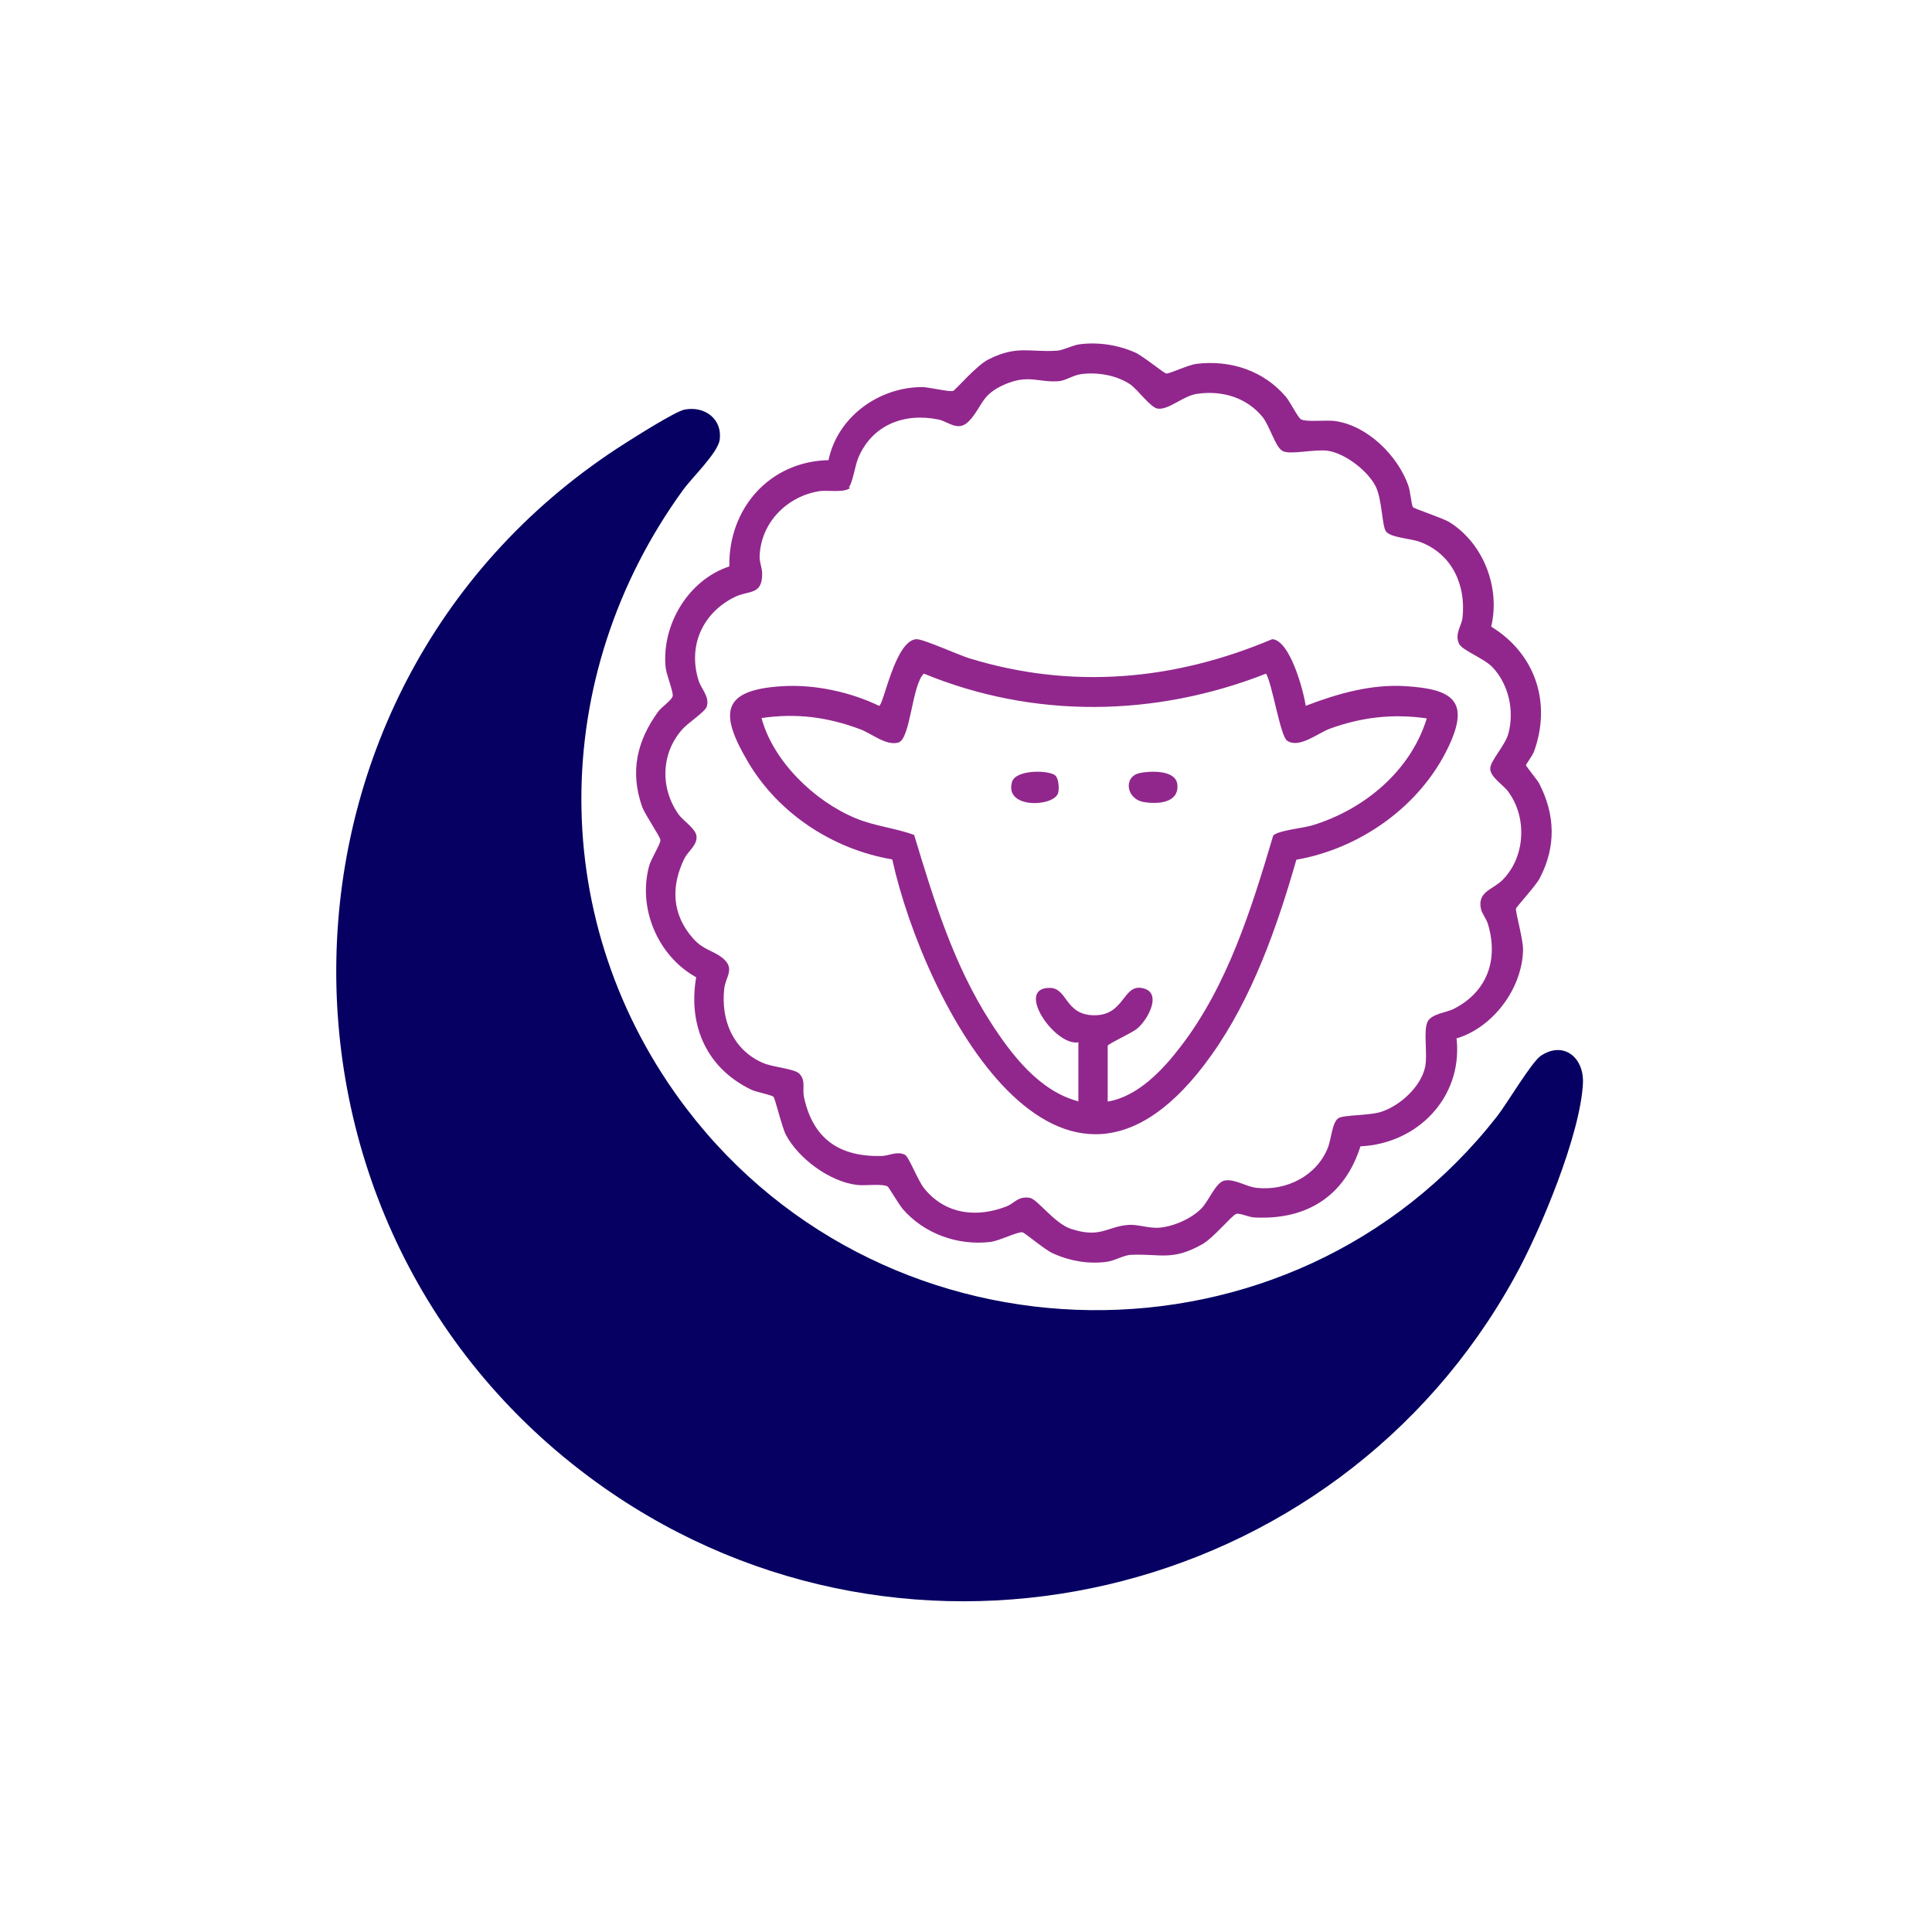
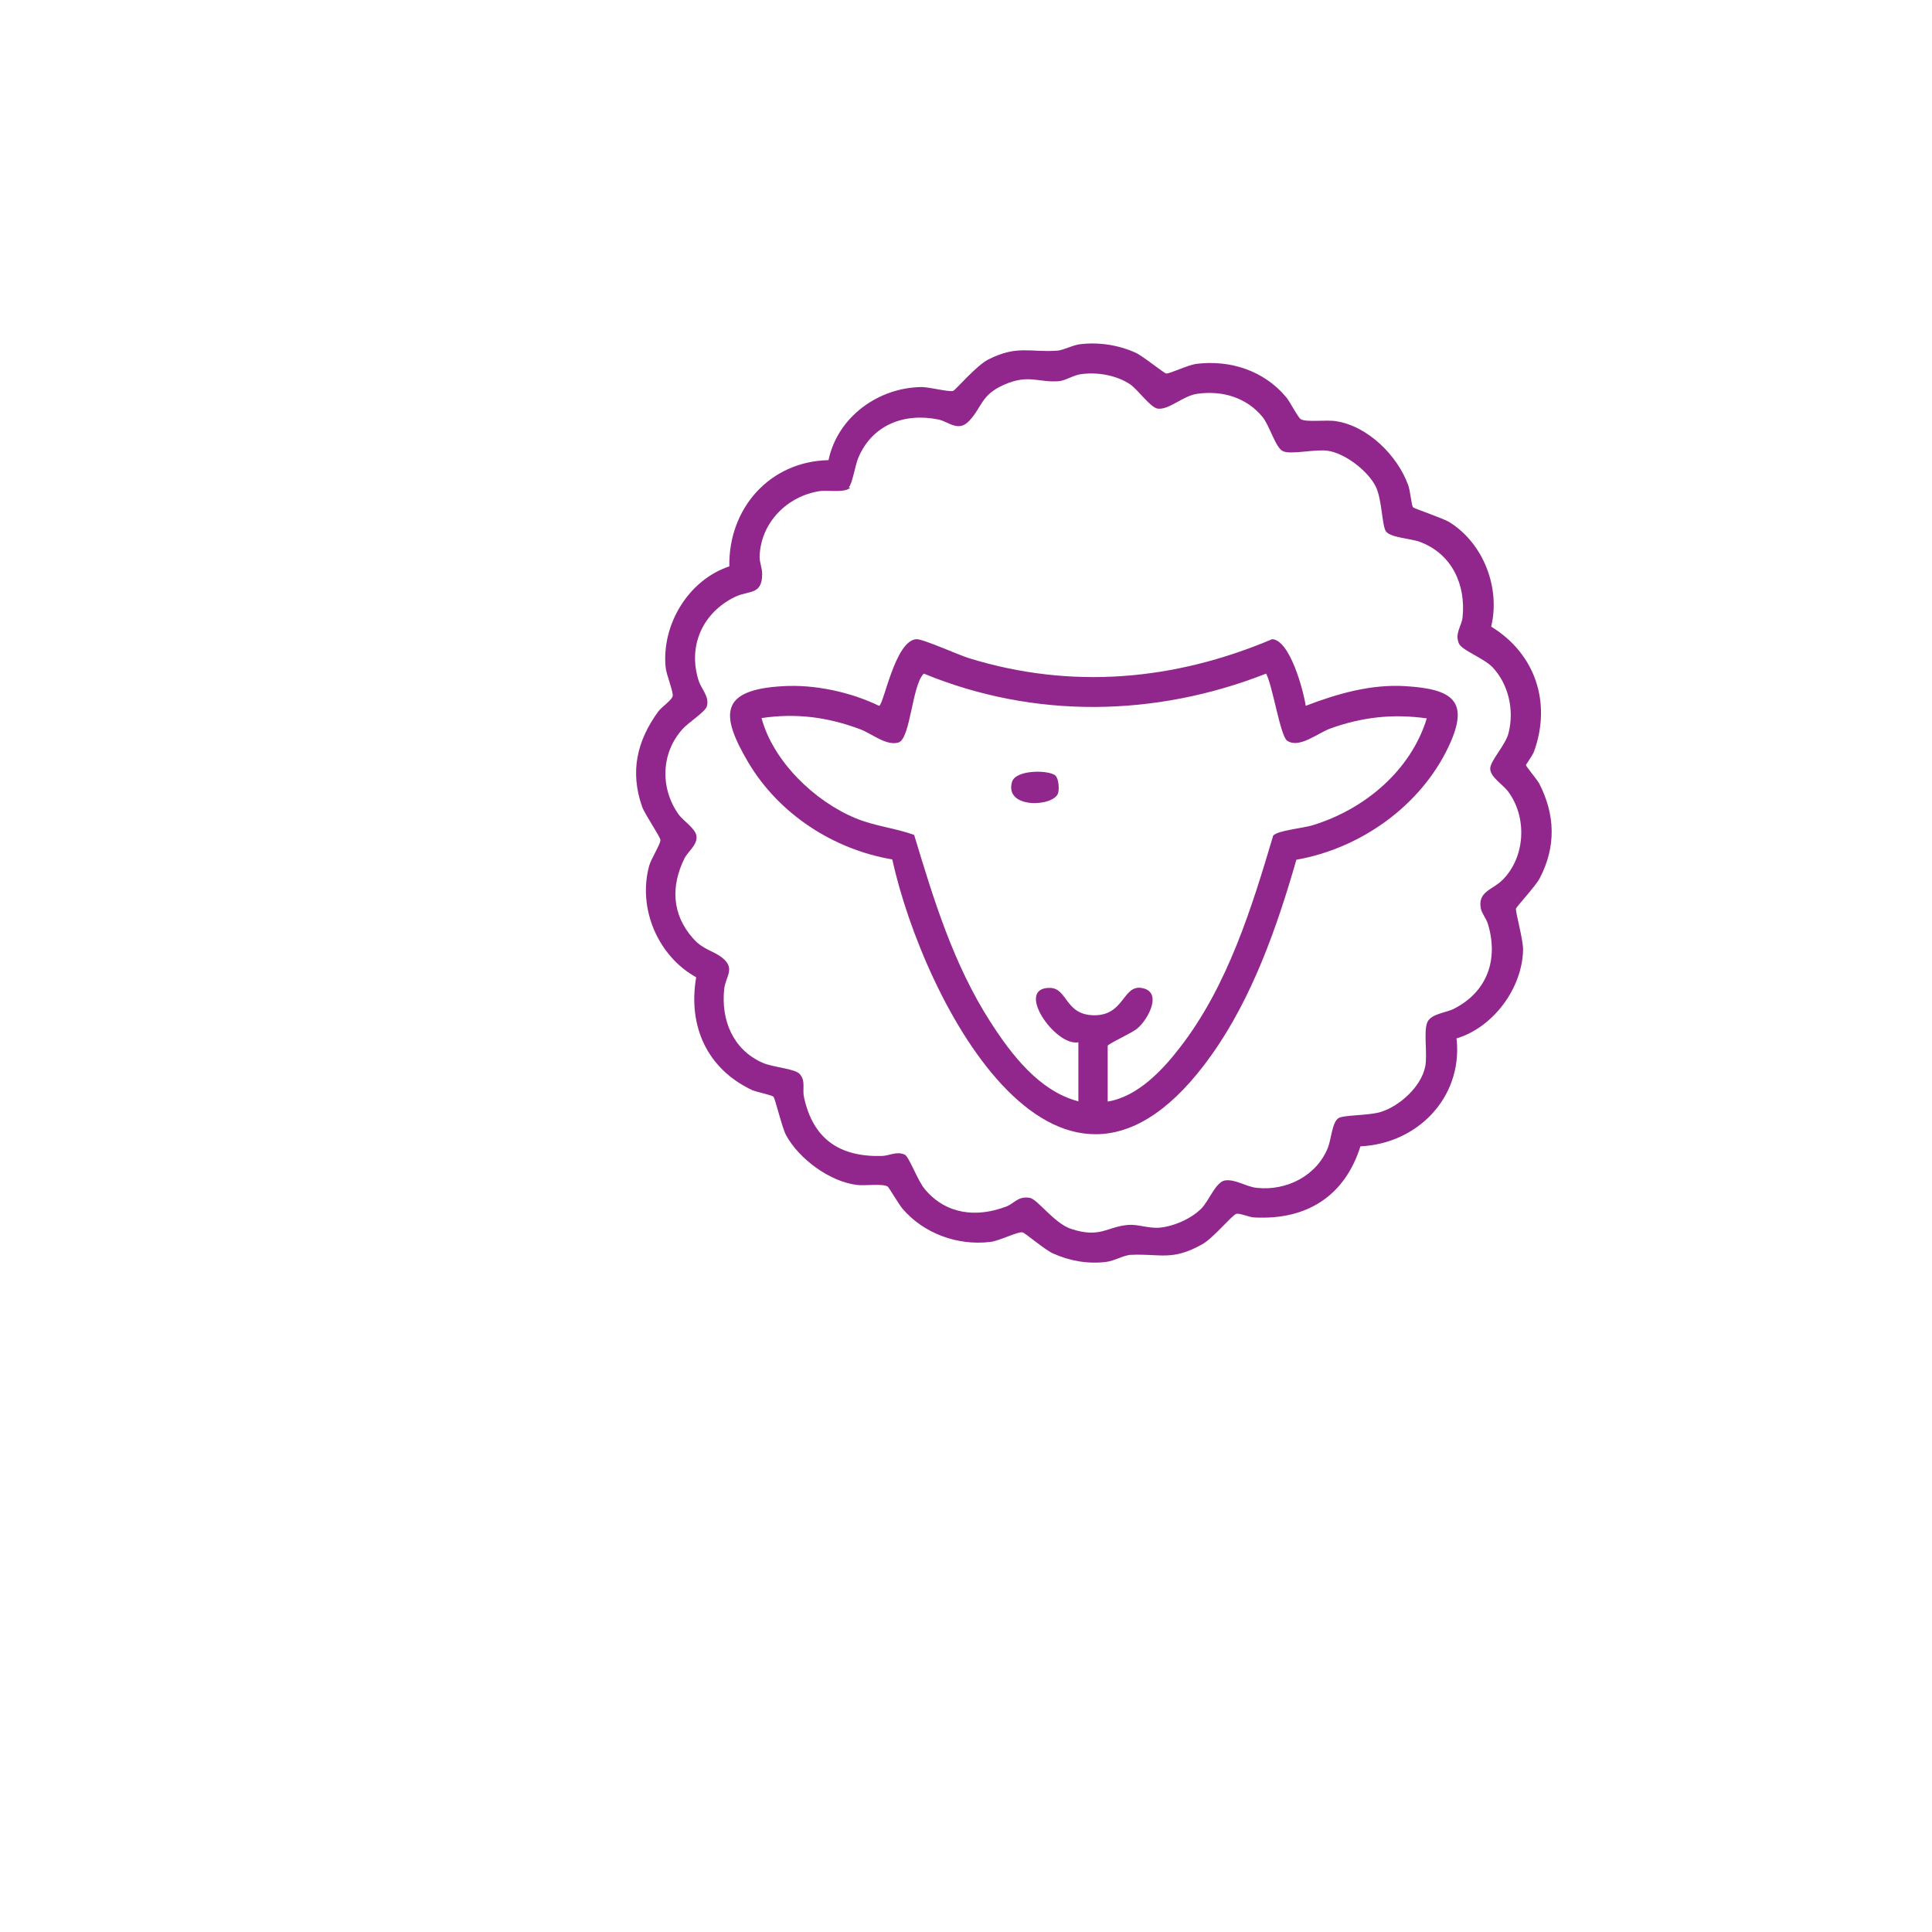
<svg xmlns="http://www.w3.org/2000/svg" id="Layer_1" data-name="Layer 1" viewBox="0 0 60 60">
-   <path d="M41.07,42.72c.26,0,.52.08.78.04h.01" style="fill: none;" />
  <path d="M44.13,41.75c-.09.09-.19.16-.3.23" style="fill: none;" />
-   <path d="M36.41,43.51c.08.04.17.06.25.07.09.01.18.02.27.02" style="fill: none;" />
  <path d="M39.3,43.21c-.1.09-.2.17-.32.22" style="fill: none;" />
  <path d="M29.84,42.48c-.12-.12-.22-.27-.32-.41" style="fill: none;" />
  <path d="M32.26,43.18c.2.03.41.03.61,0" style="fill: none;" />
-   <path d="M23.64,38.21c.04.22.09.45.22.64,0,0,0,.02.03.03" style="fill: none;" />
  <path d="M26.22,40.74s.02.01.03.01c.1.03.21.06.31.08.27.05.54.11.81.16" style="fill: none;" />
-   <path d="M49.16,33.63c-.07,1.59-1.33,4.61-2.12,6.03-5.56,10.1-18.77,13.2-28.27,6.55-11.35-7.96-11.07-25.03.67-32.46.33-.21,1.53-.97,1.82-1.03.62-.12,1.18.29,1.09.94-.06.41-.86,1.17-1.14,1.56-4.2,5.79-4.25,13.48.11,19.21,6.26,8.21,18.8,8.4,25.18.23.31-.4,1.06-1.67,1.35-1.87.7-.47,1.34.04,1.31.84Z" style="fill: #060062;" />
  <path d="M45.24,32.3c.17,1.8-1.23,3.22-2.99,3.3-.49,1.55-1.67,2.29-3.28,2.21-.17,0-.48-.15-.58-.11-.14.05-.71.75-1.05.94-.94.53-1.3.29-2.21.33-.21,0-.52.19-.78.22-.56.07-1.13-.03-1.64-.26-.26-.11-.88-.65-.96-.66-.16-.02-.72.27-1,.3-1.01.12-2.06-.26-2.72-1.03-.11-.13-.43-.67-.46-.69-.16-.1-.71-.02-.95-.05-.85-.1-1.81-.81-2.21-1.55-.13-.25-.34-1.15-.39-1.19-.07-.06-.51-.14-.67-.21-1.39-.66-1.99-1.98-1.73-3.5-1.19-.66-1.82-2.14-1.46-3.46.06-.22.35-.67.35-.8,0-.1-.48-.79-.57-1.04-.38-1.09-.16-2.04.5-2.95.1-.14.42-.35.45-.48s-.2-.67-.22-.91c-.12-1.32.71-2.7,1.98-3.12-.03-1.8,1.25-3.26,3.08-3.3.28-1.34,1.55-2.26,2.9-2.27.22,0,.85.16.97.12.07-.02.72-.79,1.1-.98.9-.45,1.28-.21,2.13-.27.19-.01.47-.17.71-.2.58-.07,1.18.02,1.72.26.24.11.9.65.96.65.13,0,.66-.26.93-.3,1.06-.13,2.1.21,2.79,1.03.12.14.37.64.46.69.17.1.81.01,1.09.06.99.15,1.91,1.07,2.24,1.98.07.18.1.61.15.69.04.05.91.33,1.14.47,1.05.66,1.58,2.03,1.29,3.24,1.37.84,1.88,2.36,1.33,3.88-.05.13-.25.4-.25.42,0,.04.33.43.41.57.5.97.53,1.96.02,2.94-.12.24-.73.89-.74.95-.02.1.23.97.22,1.29-.03,1.19-.93,2.4-2.07,2.74ZM26.4,15.15c-.16.16-.69.07-.93.1-1.02.15-1.85.98-1.88,2.04,0,.19.08.35.08.53,0,.66-.39.51-.83.71-1.02.49-1.49,1.53-1.14,2.62.09.26.34.49.25.79-.05.17-.59.51-.76.71-.67.75-.69,1.84-.11,2.65.14.19.53.44.55.67.03.27-.26.47-.37.68-.43.87-.4,1.75.27,2.5.32.36.63.37.92.61.39.33.08.57.04.96-.1.96.27,1.87,1.18,2.28.32.15,1.02.18,1.17.36.19.22.07.46.13.72.28,1.29,1.1,1.85,2.4,1.82.24,0,.47-.16.73-.04.13.06.41.83.62,1.07.66.79,1.61.89,2.53.54.26-.1.36-.33.73-.27.24.04.75.78,1.27.96.93.31,1.12-.07,1.8-.12.28-.02.58.1.92.09.45-.03,1.01-.27,1.33-.59.24-.23.45-.83.74-.88.32-.05.67.2.99.23.92.1,1.86-.37,2.21-1.25.1-.25.13-.78.32-.91.15-.11.96-.08,1.33-.2.59-.19,1.24-.78,1.37-1.4.08-.4-.06-1.1.07-1.39.12-.26.59-.29.82-.41,1.04-.53,1.39-1.53,1.06-2.63-.05-.17-.19-.33-.22-.48-.11-.54.38-.59.68-.9.7-.71.76-1.92.18-2.72-.15-.22-.57-.46-.57-.73,0-.25.48-.73.57-1.11.18-.71,0-1.51-.5-2.04-.27-.28-.94-.52-1.04-.73-.14-.32.08-.54.11-.81.11-1.02-.33-1.98-1.32-2.35-.29-.11-.92-.13-1.06-.33-.12-.17-.12-.98-.31-1.38-.24-.49-.95-1.04-1.49-1.12-.4-.06-1.16.13-1.4.01-.23-.11-.4-.77-.63-1.06-.5-.61-1.26-.83-2.03-.72-.44.06-.88.51-1.23.46-.23-.04-.61-.59-.86-.76-.43-.28-1.01-.38-1.52-.31-.24.03-.49.21-.71.22-.62.04-.92-.22-1.66.1s-.69.69-1.1,1.13c-.34.36-.63.03-.95-.04-1.06-.22-2.07.16-2.5,1.2-.09.21-.18.8-.29.9Z" style="fill: #91278d;" />
  <path d="M40.55,21.92c.99-.38,2.04-.68,3.11-.61,1.44.09,2,.45,1.33,1.87-.87,1.85-2.74,3.17-4.73,3.52-.6,2.09-1.37,4.29-2.64,6.07-4.67,6.57-8.93-1.64-9.91-6.08-1.83-.31-3.52-1.41-4.47-3.01-.88-1.49-.89-2.26,1.07-2.37.99-.06,2.1.18,2.99.61.14,0,.49-2.03,1.16-2.07.2-.01,1.31.49,1.63.59,3.18.98,6.37.7,9.42-.59.55.03.97,1.59,1.04,2.07ZM33.49,34.21v-1.84c-.73.13-1.99-1.71-.88-1.69.55.01.46.85,1.38.85s.88-.93,1.45-.85c.69.1.22.98-.12,1.26-.14.13-.92.48-.92.54v1.73c.93-.15,1.71-.98,2.26-1.7,1.46-1.89,2.21-4.3,2.88-6.56.14-.16.93-.23,1.22-.32,1.61-.49,3.05-1.69,3.55-3.32-1.05-.15-2.02-.04-3.01.32-.38.14-.96.63-1.33.37-.21-.15-.45-1.72-.65-2.08-3.44,1.35-7.2,1.41-10.63,0-.37.35-.41,2.03-.79,2.14s-.83-.28-1.18-.41c-1.01-.38-1.99-.51-3.07-.35.36,1.34,1.64,2.58,2.92,3.11.6.25,1.22.3,1.82.52.61,2.02,1.22,4.02,2.37,5.81.65,1.01,1.51,2.14,2.72,2.46Z" style="fill: #91278d;" />
-   <path d="M35.38,24.01c.32-.07,1.11-.11,1.18.33.08.6-.6.64-1.03.57-.56-.09-.65-.79-.14-.9Z" style="fill: #91278d;" />
  <path d="M32.78,24.09c.1.1.12.41.08.54-.13.43-1.68.5-1.43-.35.12-.39,1.17-.37,1.35-.19Z" style="fill: #91278d;" />
</svg>